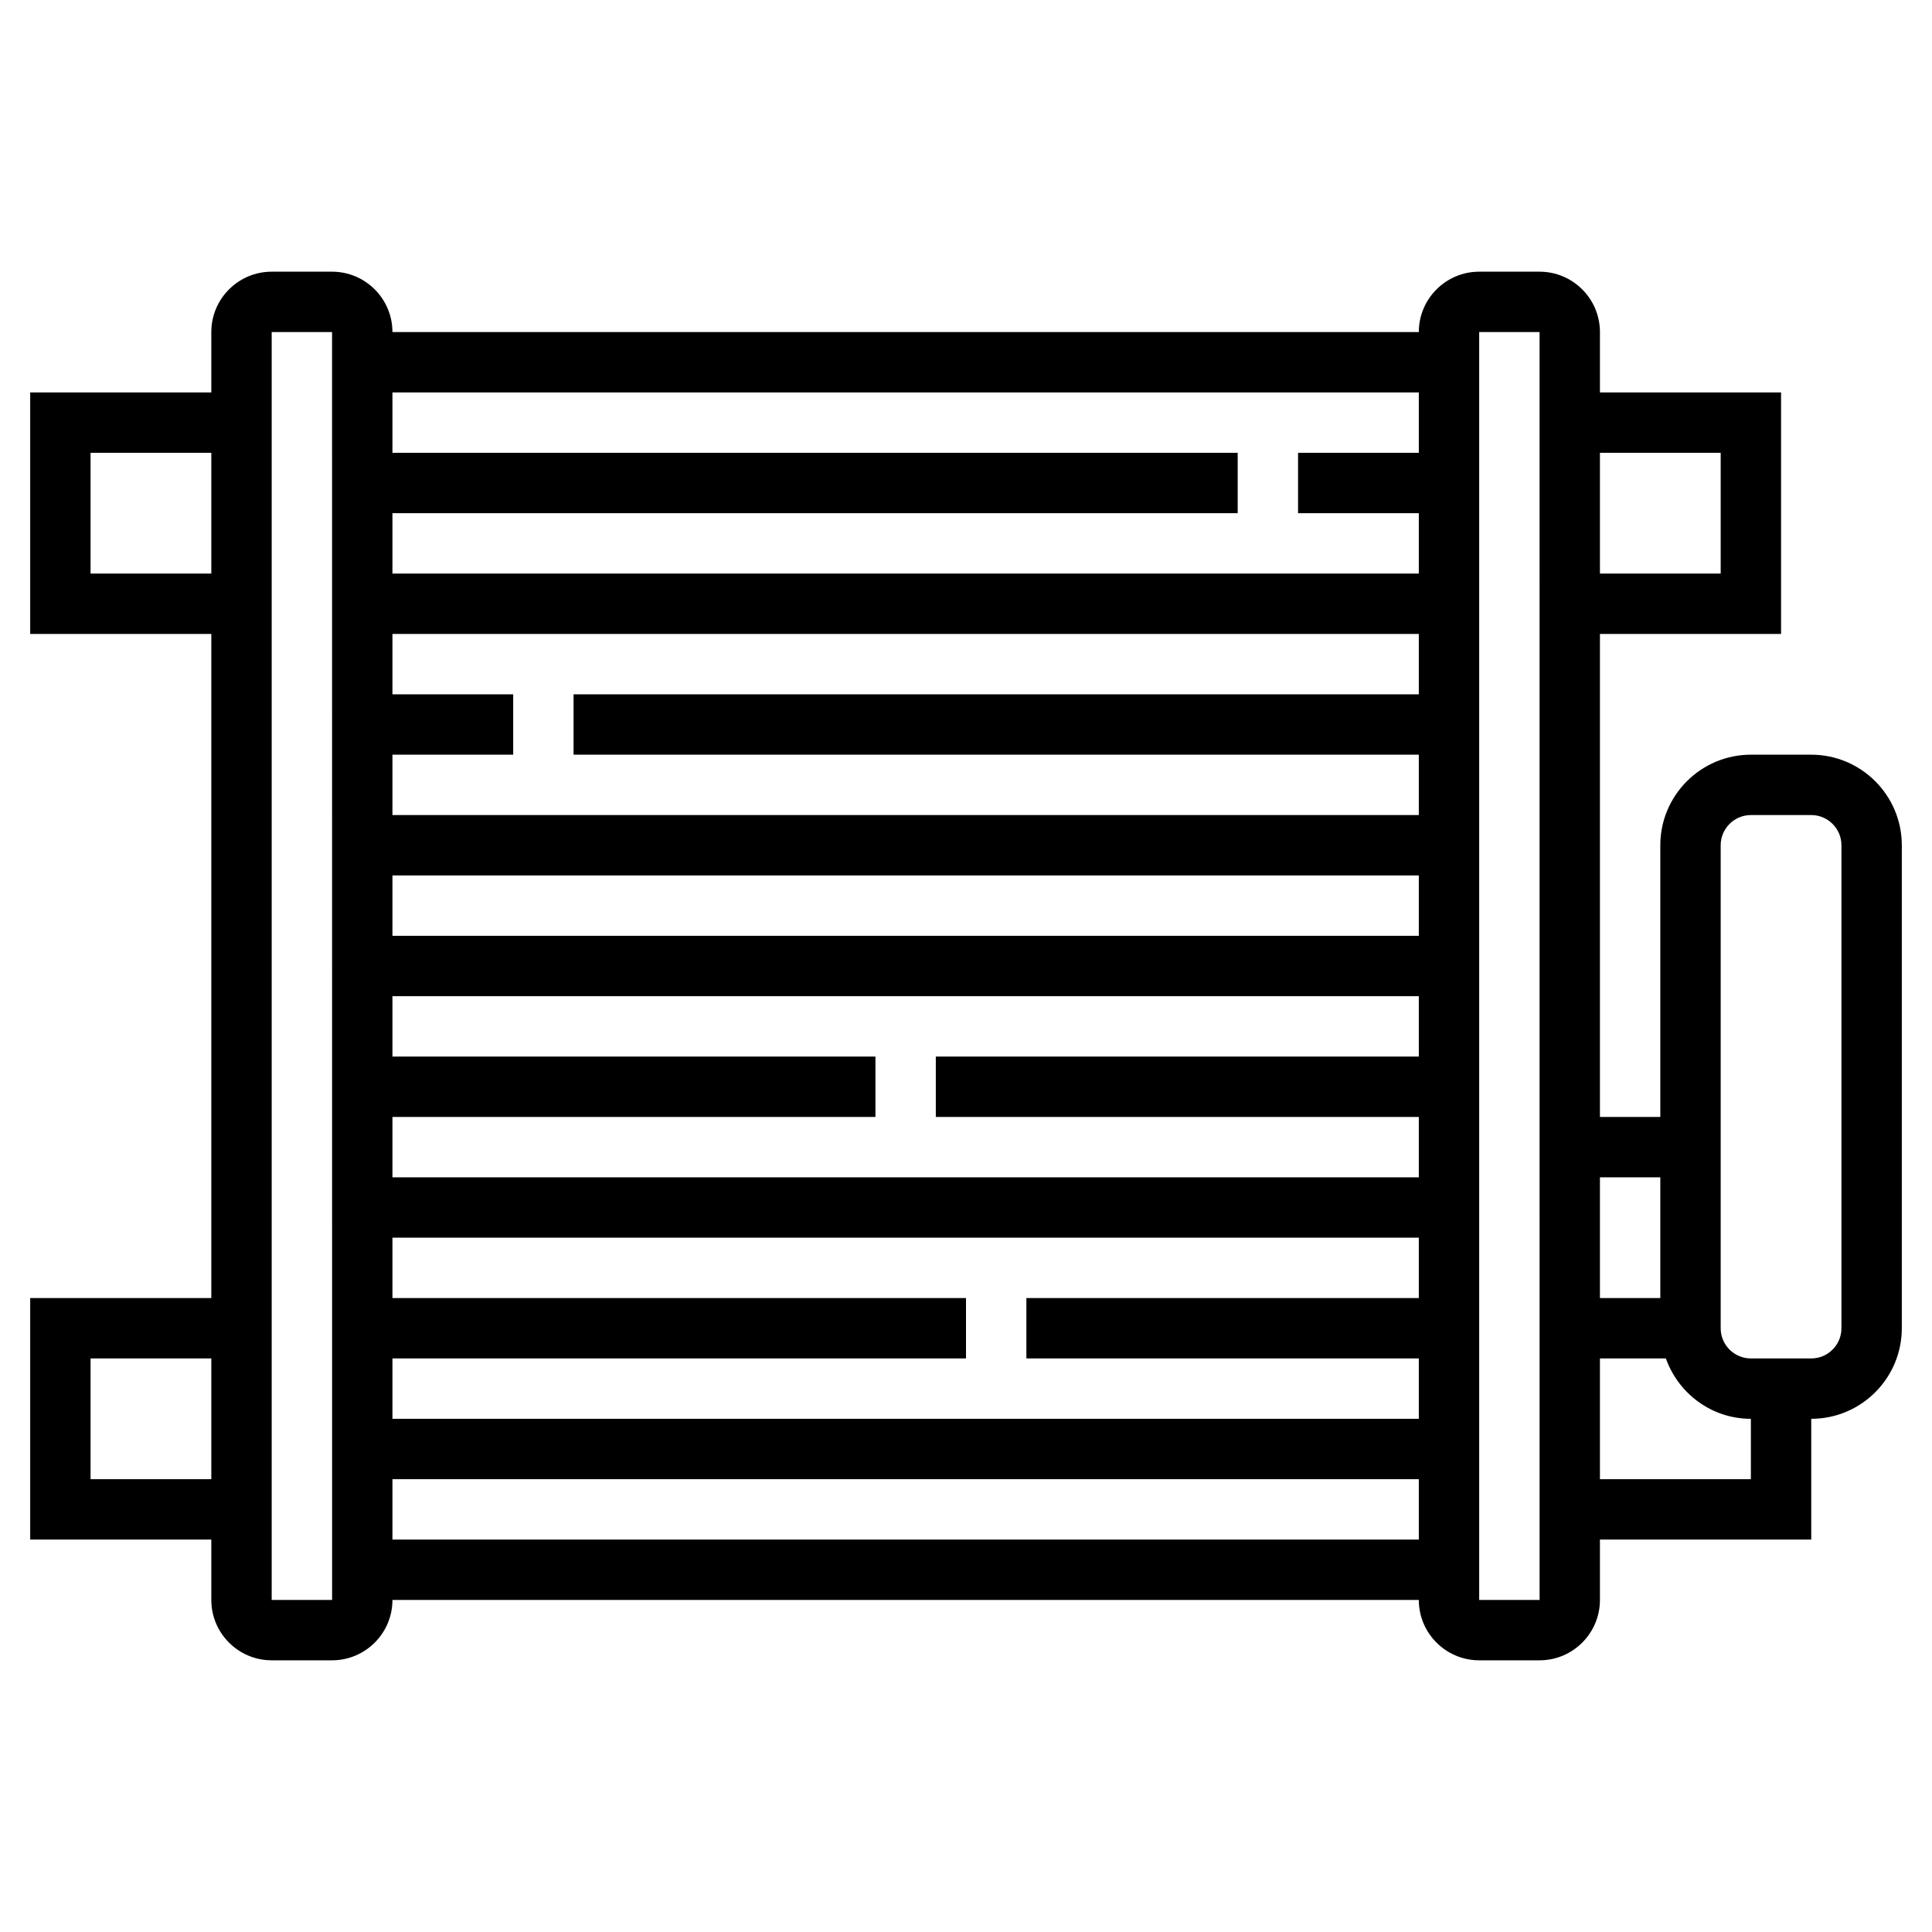
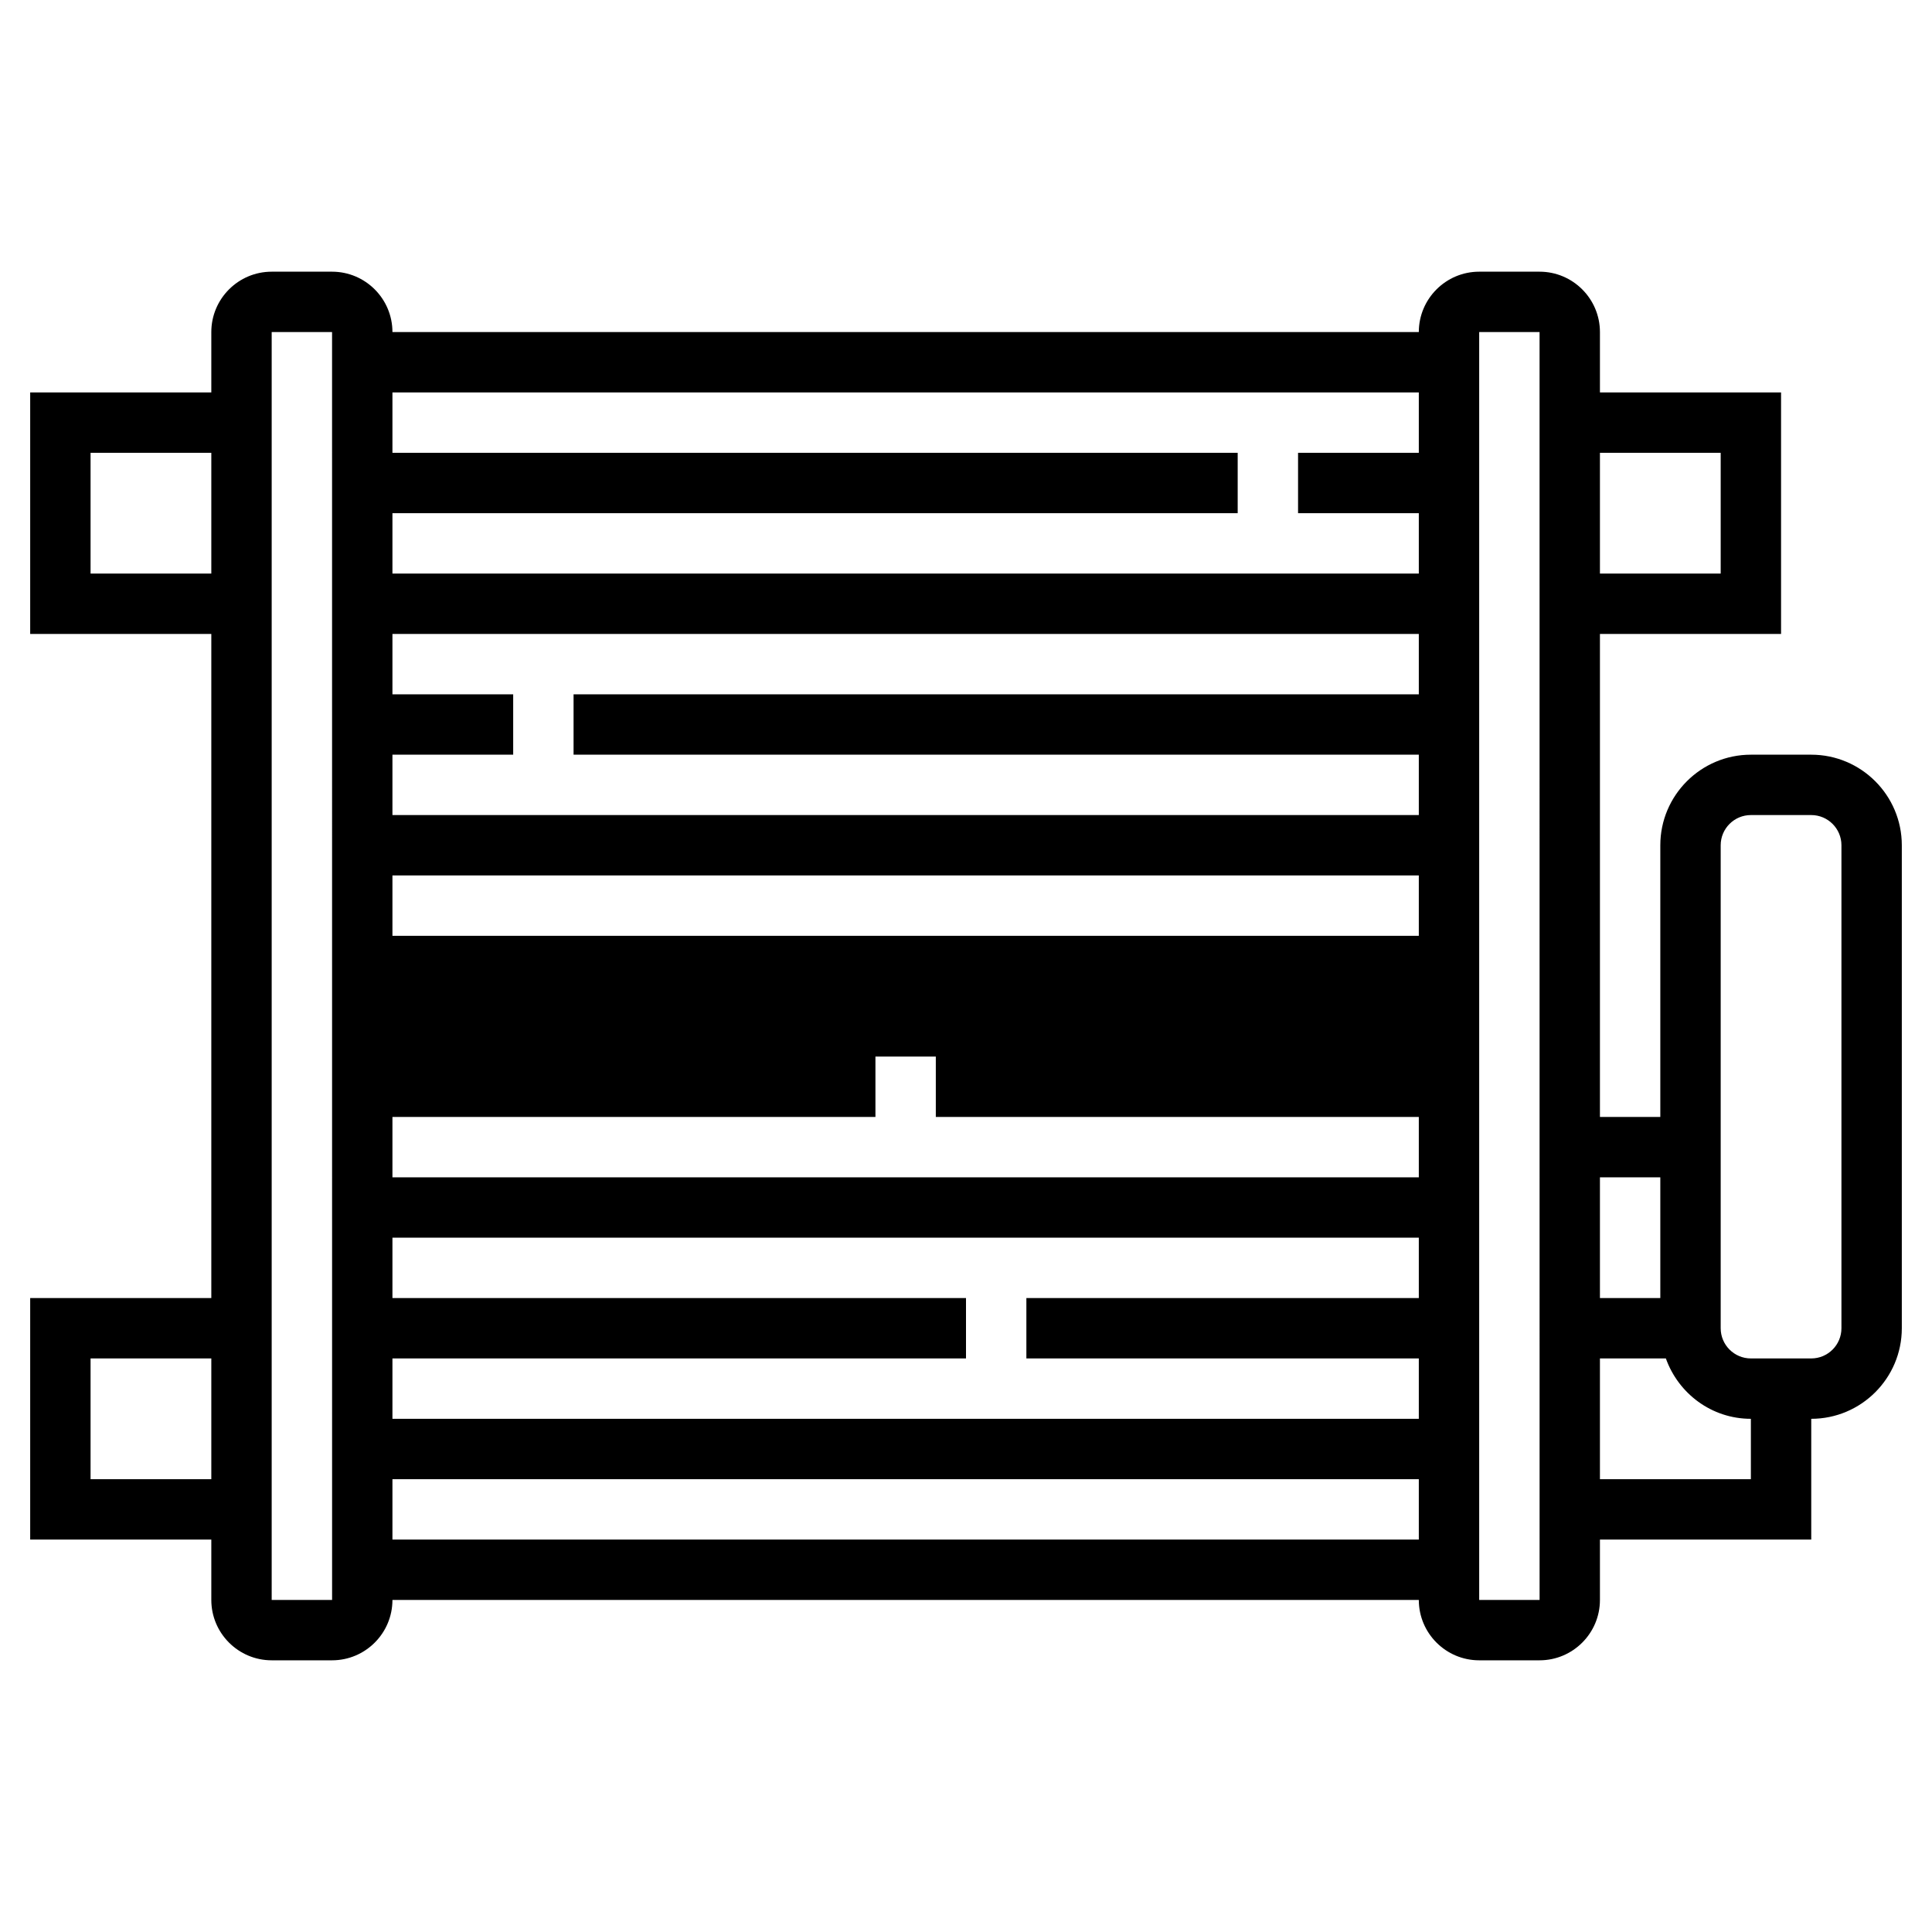
<svg xmlns="http://www.w3.org/2000/svg" fill="#000000" width="800px" height="800px" viewBox="0 0 64 64" id="Layer_1_1_" version="1.1" xml:space="preserve">
-   <path d="M60,25h-2c-1.654,0-3,1.346-3,3v9h-2V21h6v-8h-6v-2c0-1.103-0.897-2-2-2h-2c-1.103,0-2,0.897-2,2H13c0-1.103-0.897-2-2-2H9  c-1.103,0-2,0.897-2,2v2H1v8h6v22H1v8h6v2c0,1.103,0.897,2,2,2h2c1.103,0,2-0.897,2-2h34c0,1.103,0.897,2,2,2h2c1.103,0,2-0.897,2-2  v-2h7v-4c1.654,0,3-1.346,3-3V28C63,26.346,61.654,25,60,25z M3,19v-4h4v4H3z M3,49v-4h4v4H3z M47,13v2h-4v2h4v2H13v-2h28v-2H13v-2  H47z M47,25v2H13v-2h4v-2h-4v-2h34v2H19v2H47z M47,37v2H13v-2h16v-2H13v-2h34v2H31v2H47z M47,45v2H13v-2h19v-2H13v-2h34v2H34v2H47z   M13,31v-2h34v2H13z M9,53V11h2l0.001,42H9z M13,51v-2h34v2H13z M55,39v4h-2v-4H55z M57,15v4h-4v-4H57z M49,53V11h2l0.001,42H49z   M58,49h-5v-4h2.184c0.414,1.161,1.514,2,2.816,2V49z M61,44c0,0.551-0.448,1-1,1h-2c-0.552,0-1-0.449-1-1V28c0-0.551,0.448-1,1-1h2  c0.552,0,1,0.449,1,1V44z" />
+   <path d="M60,25h-2c-1.654,0-3,1.346-3,3v9h-2V21h6v-8h-6v-2c0-1.103-0.897-2-2-2h-2c-1.103,0-2,0.897-2,2H13c0-1.103-0.897-2-2-2H9  c-1.103,0-2,0.897-2,2v2H1v8h6v22H1v8h6v2c0,1.103,0.897,2,2,2h2c1.103,0,2-0.897,2-2h34c0,1.103,0.897,2,2,2h2c1.103,0,2-0.897,2-2  v-2h7v-4c1.654,0,3-1.346,3-3V28C63,26.346,61.654,25,60,25z M3,19v-4h4v4H3z M3,49v-4h4v4H3z M47,13v2h-4v2h4v2H13v-2h28v-2H13v-2  H47z M47,25v2H13v-2h4v-2h-4v-2h34v2H19v2H47z M47,37v2H13v-2h16v-2H13v-2v2H31v2H47z M47,45v2H13v-2h19v-2H13v-2h34v2H34v2H47z   M13,31v-2h34v2H13z M9,53V11h2l0.001,42H9z M13,51v-2h34v2H13z M55,39v4h-2v-4H55z M57,15v4h-4v-4H57z M49,53V11h2l0.001,42H49z   M58,49h-5v-4h2.184c0.414,1.161,1.514,2,2.816,2V49z M61,44c0,0.551-0.448,1-1,1h-2c-0.552,0-1-0.449-1-1V28c0-0.551,0.448-1,1-1h2  c0.552,0,1,0.449,1,1V44z" />
</svg>